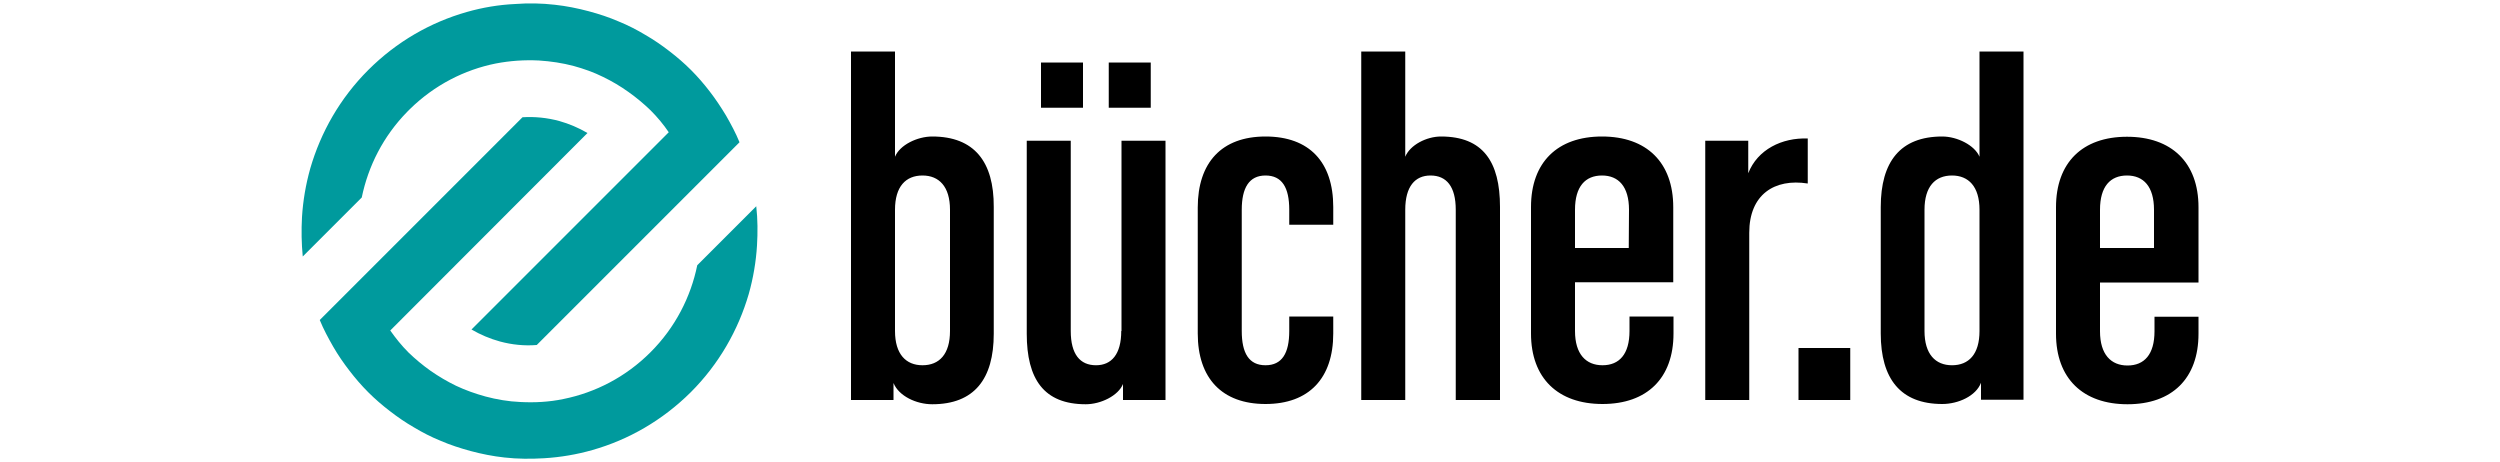
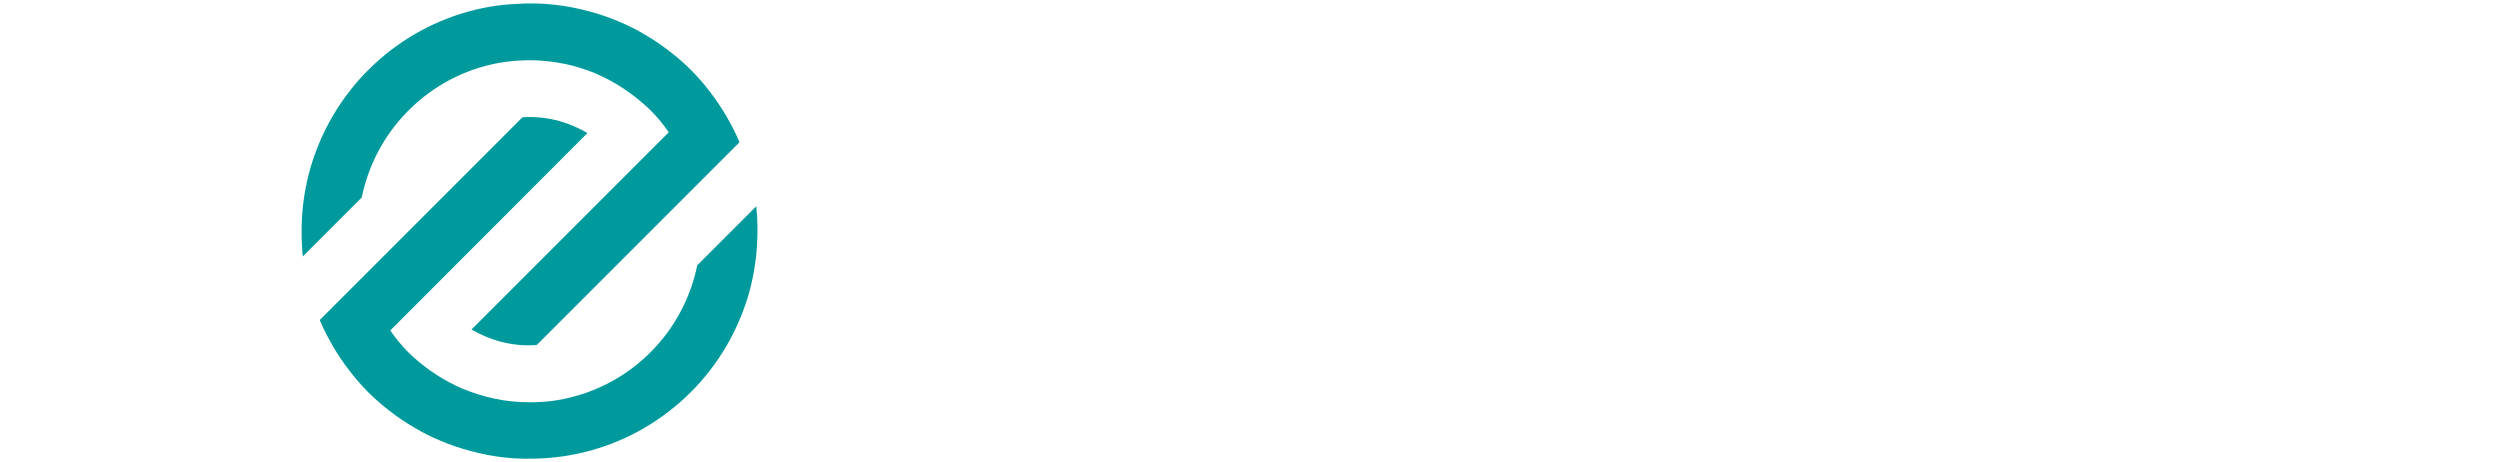
<svg xmlns="http://www.w3.org/2000/svg" version="1.1" id="Gruppe_1_1_" x="0px" y="0px" viewBox="0 0 1000 185" style="enable-background:new 0 0 1000 185;" xml:space="preserve">
  <style type="text/css">
	.st0{fill-rule:evenodd;clip-rule:evenodd;}
	.st1{fill-rule:evenodd;clip-rule:evenodd;fill:#009A9D;}
</style>
  <g id="Form_1">
    <g>
-       <path class="st0" d="M448.5,132.4c0,9.3-3.9,13.7-10.1,13.7c-6.4,0-10.1-4.4-10.1-13.7V56.3h-17.6v77.2c0,18.1,6.8,28.2,23.6,28.2    c6,0,13-3.4,14.9-8.1v6.4h17V56.3h-17.6V132.4z M506.2,54.6c-17.6,0-27.1,10.5-27.1,28.4v50.4c0,17.9,9.7,28.2,27.1,28.2    c17.4,0,27.1-10.3,27.1-28.2v-6.8h-17.6v5.8c0,8.9-2.9,13.7-9.5,13.7c-6.6,0-9.5-4.8-9.5-13.7V83.9c0-8.7,2.9-13.7,9.5-13.7    c6.6,0,9.5,4.8,9.5,13.7v6h17.6v-7.1C533.3,64.9,523.8,54.6,506.2,54.6z M460.3,25h-16.8v18.1h16.8V25z M372.9,54.6    c-6,0-13,3.4-14.9,8.1V20.6h-17.6V160h17v-6.8c2.1,5.2,9.1,8.5,15.5,8.5c16.8,0,24.6-10.1,24.6-28.2V82.8    C397.6,64.7,389.7,54.6,372.9,54.6z M380,132.4c0,9.3-4.3,13.7-11,13.7c-6.6,0-11-4.4-11-13.7V83.9c0-9.3,4.3-13.7,11-13.7    c6.6,0,11,4.4,11,13.7V132.4z M433.2,25h-16.8v18.1h16.8V25z M719.4,160h20.7v-20.8h-20.7V160z M791.8,62.7    c-1.9-4.6-8.9-8.1-14.9-8.1c-16.8,0-24.6,10.1-24.6,28.2v50.6c0,18.1,7.9,28.2,24.6,28.2c6.4,0,13.5-3.2,15.5-8.5v6.8h17V20.6    h-17.6L791.8,62.7L791.8,62.7z M791.8,132.4c0,9.3-4.3,13.7-11,13.7c-6.6,0-11-4.4-11-13.7V83.9c0-9.3,4.3-13.7,11-13.7    c6.6,0,11,4.4,11,13.7V132.4z M576.4,54.6c-5.8,0-12.4,3.4-14.3,8.1V20.6h-17.6V160h17.6V83.9c0-9.3,3.9-13.7,10.1-13.7    c6.4,0,10.1,4.4,10.1,13.7V160H600V82.8C600,64.7,593.2,54.6,576.4,54.6z M879.4,112.9v-30c0-17.9-10.8-28.2-28.6-28.2    c-17.8,0-28.4,10.3-28.4,28.2v50.6c0,17.9,10.8,28.2,28.6,28.2c17.8,0,28.4-10.3,28.4-28.2v-6.8h-17.6v5.8    c0,9.3-4.1,13.7-10.8,13.7c-6.6,0-11-4.4-11-13.7v-19.5H879.4z M840,83.9c0-9.3,4.1-13.7,10.8-13.7c6.6,0,10.8,4.4,10.8,13.7v15.3    H840V83.9z M640.8,54.6c-17.8,0-28.4,10.3-28.4,28.2v50.6c0,17.9,10.8,28.2,28.6,28.2c17.8,0,28.4-10.3,28.4-28.2v-6.8h-17.6v5.8    c0,9.3-4.1,13.7-10.8,13.7c-6.6,0-11-4.4-11-13.7v-19.5h39.3v-30C669.3,64.9,658.6,54.6,640.8,54.6z M651.5,99.2H630V83.9    c0-9.3,4.1-13.7,10.8-13.7c6.6,0,10.8,4.4,10.8,13.7L651.5,99.2L651.5,99.2z M723.1,55.4c-10.3-0.4-20.1,4.4-23.8,13.9V56.3h-17.2    V160h17.6V93.1c0-15.3,10.1-21.8,23.4-19.7V55.4z" />
-     </g>
+       </g>
  </g>
  <g id="Form_4">
    <g>
-       <path class="st1" d="M302.5,82.5l-23.6,23.6c-2.6,12.7-8.8,24.9-18.7,34.8c-9.9,9.9-22,16.1-34.8,18.7c-5.7,1.2-11.5,1.5-17.3,1.2    c-4.7-0.2-9.4-1-13.9-2.2c-4-1.1-8-2.5-11.8-4.3c-3.5-1.7-6.9-3.7-10.2-6c-3.1-2.2-6-4.6-8.8-7.3c0,0,0,0,0,0    c-2.8-2.8-5.1-5.7-7.3-8.8L235,53.2c-3.6-2.1-7.4-3.7-11.3-4.8c-4.8-1.3-9.7-1.8-14.7-1.5l-81.1,81.1c1.5,3.7,3.4,7.2,5.4,10.7    c1.9,3.3,4.1,6.5,6.5,9.6c2.3,3,4.8,5.9,7.5,8.6c0,0,0,0,0,0c2.7,2.7,5.6,5.2,8.6,7.5c3.1,2.4,6.3,4.6,9.6,6.5    c3.5,2.1,7,3.9,10.7,5.4c3.9,1.7,8,3,12,4.1c4.5,1.2,9,2.1,13.6,2.6c5.3,0.6,10.5,0.6,15.8,0.3c6.6-0.4,13.1-1.5,19.4-3.3    c14.4-4.1,27.9-11.8,39.3-23.1c11.3-11.3,19-24.9,23.2-39.3c1.8-6.4,2.9-12.9,3.3-19.4C303.1,93,303.1,87.8,302.5,82.5z     M162.9,44.7l1.1-1.1c9.8-9.6,21.8-15.7,34.3-18.2c5.7-1.1,11.5-1.5,17.3-1.2c4.7,0.3,9.4,1,13.9,2.2c4,1.1,8,2.5,11.8,4.4    c3.5,1.7,6.9,3.7,10.1,6c3.1,2.2,6,4.6,8.8,7.3c0,0,0,0,0,0c2.8,2.8,5.2,5.7,7.3,8.8l-78.9,78.9c3.6,2.1,7.4,3.7,11.4,4.8    c4.8,1.3,9.8,1.8,14.7,1.4l81.1-81.1c-1.5-3.7-3.4-7.2-5.4-10.7c-2-3.3-4.1-6.5-6.5-9.6c-2.3-3-4.8-5.9-7.5-8.6l0,0    c-2.7-2.7-5.6-5.2-8.6-7.5c-3.1-2.4-6.3-4.6-9.6-6.5c-3.5-2.1-7-3.9-10.7-5.4c-3.9-1.7-7.9-3-12-4.1c-4.5-1.2-9-2.1-13.6-2.6    c-5.2-0.6-10.5-0.7-15.8-0.3C199.5,1.9,193,3,186.7,4.8c-14.4,4.1-28,11.8-39.4,23.2c-11.3,11.3-19,24.9-23.2,39.4    c-1.8,6.4-2.9,12.9-3.3,19.4c-0.3,5.3-0.2,10.6,0.3,15.8L144.7,79C147.3,66.4,153.3,54.5,162.9,44.7z" />
+       <path class="st1" d="M302.5,82.5l-23.6,23.6c-2.6,12.7-8.8,24.9-18.7,34.8c-9.9,9.9-22,16.1-34.8,18.7c-5.7,1.2-11.5,1.5-17.3,1.2    c-4.7-0.2-9.4-1-13.9-2.2c-4-1.1-8-2.5-11.8-4.3c-3.5-1.7-6.9-3.7-10.2-6c-3.1-2.2-6-4.6-8.8-7.3c0,0,0,0,0,0    c-2.8-2.8-5.1-5.7-7.3-8.8L235,53.2c-3.6-2.1-7.4-3.7-11.3-4.8c-4.8-1.3-9.7-1.8-14.7-1.5l-81.1,81.1c1.5,3.7,3.4,7.2,5.4,10.7    c1.9,3.3,4.1,6.5,6.5,9.6c2.3,3,4.8,5.9,7.5,8.6c0,0,0,0,0,0c2.7,2.7,5.6,5.2,8.6,7.5c3.1,2.4,6.3,4.6,9.6,6.5    c3.5,2.1,7,3.9,10.7,5.4c3.9,1.7,8,3,12,4.1c4.5,1.2,9,2.1,13.6,2.6c5.3,0.6,10.5,0.6,15.8,0.3c6.6-0.4,13.1-1.5,19.4-3.3    c14.4-4.1,27.9-11.8,39.3-23.1c11.3-11.3,19-24.9,23.2-39.3c1.8-6.4,2.9-12.9,3.3-19.4C303.1,93,303.1,87.8,302.5,82.5M162.9,44.7l1.1-1.1c9.8-9.6,21.8-15.7,34.3-18.2c5.7-1.1,11.5-1.5,17.3-1.2c4.7,0.3,9.4,1,13.9,2.2c4,1.1,8,2.5,11.8,4.4    c3.5,1.7,6.9,3.7,10.1,6c3.1,2.2,6,4.6,8.8,7.3c0,0,0,0,0,0c2.8,2.8,5.2,5.7,7.3,8.8l-78.9,78.9c3.6,2.1,7.4,3.7,11.4,4.8    c4.8,1.3,9.8,1.8,14.7,1.4l81.1-81.1c-1.5-3.7-3.4-7.2-5.4-10.7c-2-3.3-4.1-6.5-6.5-9.6c-2.3-3-4.8-5.9-7.5-8.6l0,0    c-2.7-2.7-5.6-5.2-8.6-7.5c-3.1-2.4-6.3-4.6-9.6-6.5c-3.5-2.1-7-3.9-10.7-5.4c-3.9-1.7-7.9-3-12-4.1c-4.5-1.2-9-2.1-13.6-2.6    c-5.2-0.6-10.5-0.7-15.8-0.3C199.5,1.9,193,3,186.7,4.8c-14.4,4.1-28,11.8-39.4,23.2c-11.3,11.3-19,24.9-23.2,39.4    c-1.8,6.4-2.9,12.9-3.3,19.4c-0.3,5.3-0.2,10.6,0.3,15.8L144.7,79C147.3,66.4,153.3,54.5,162.9,44.7z" />
    </g>
  </g>
</svg>